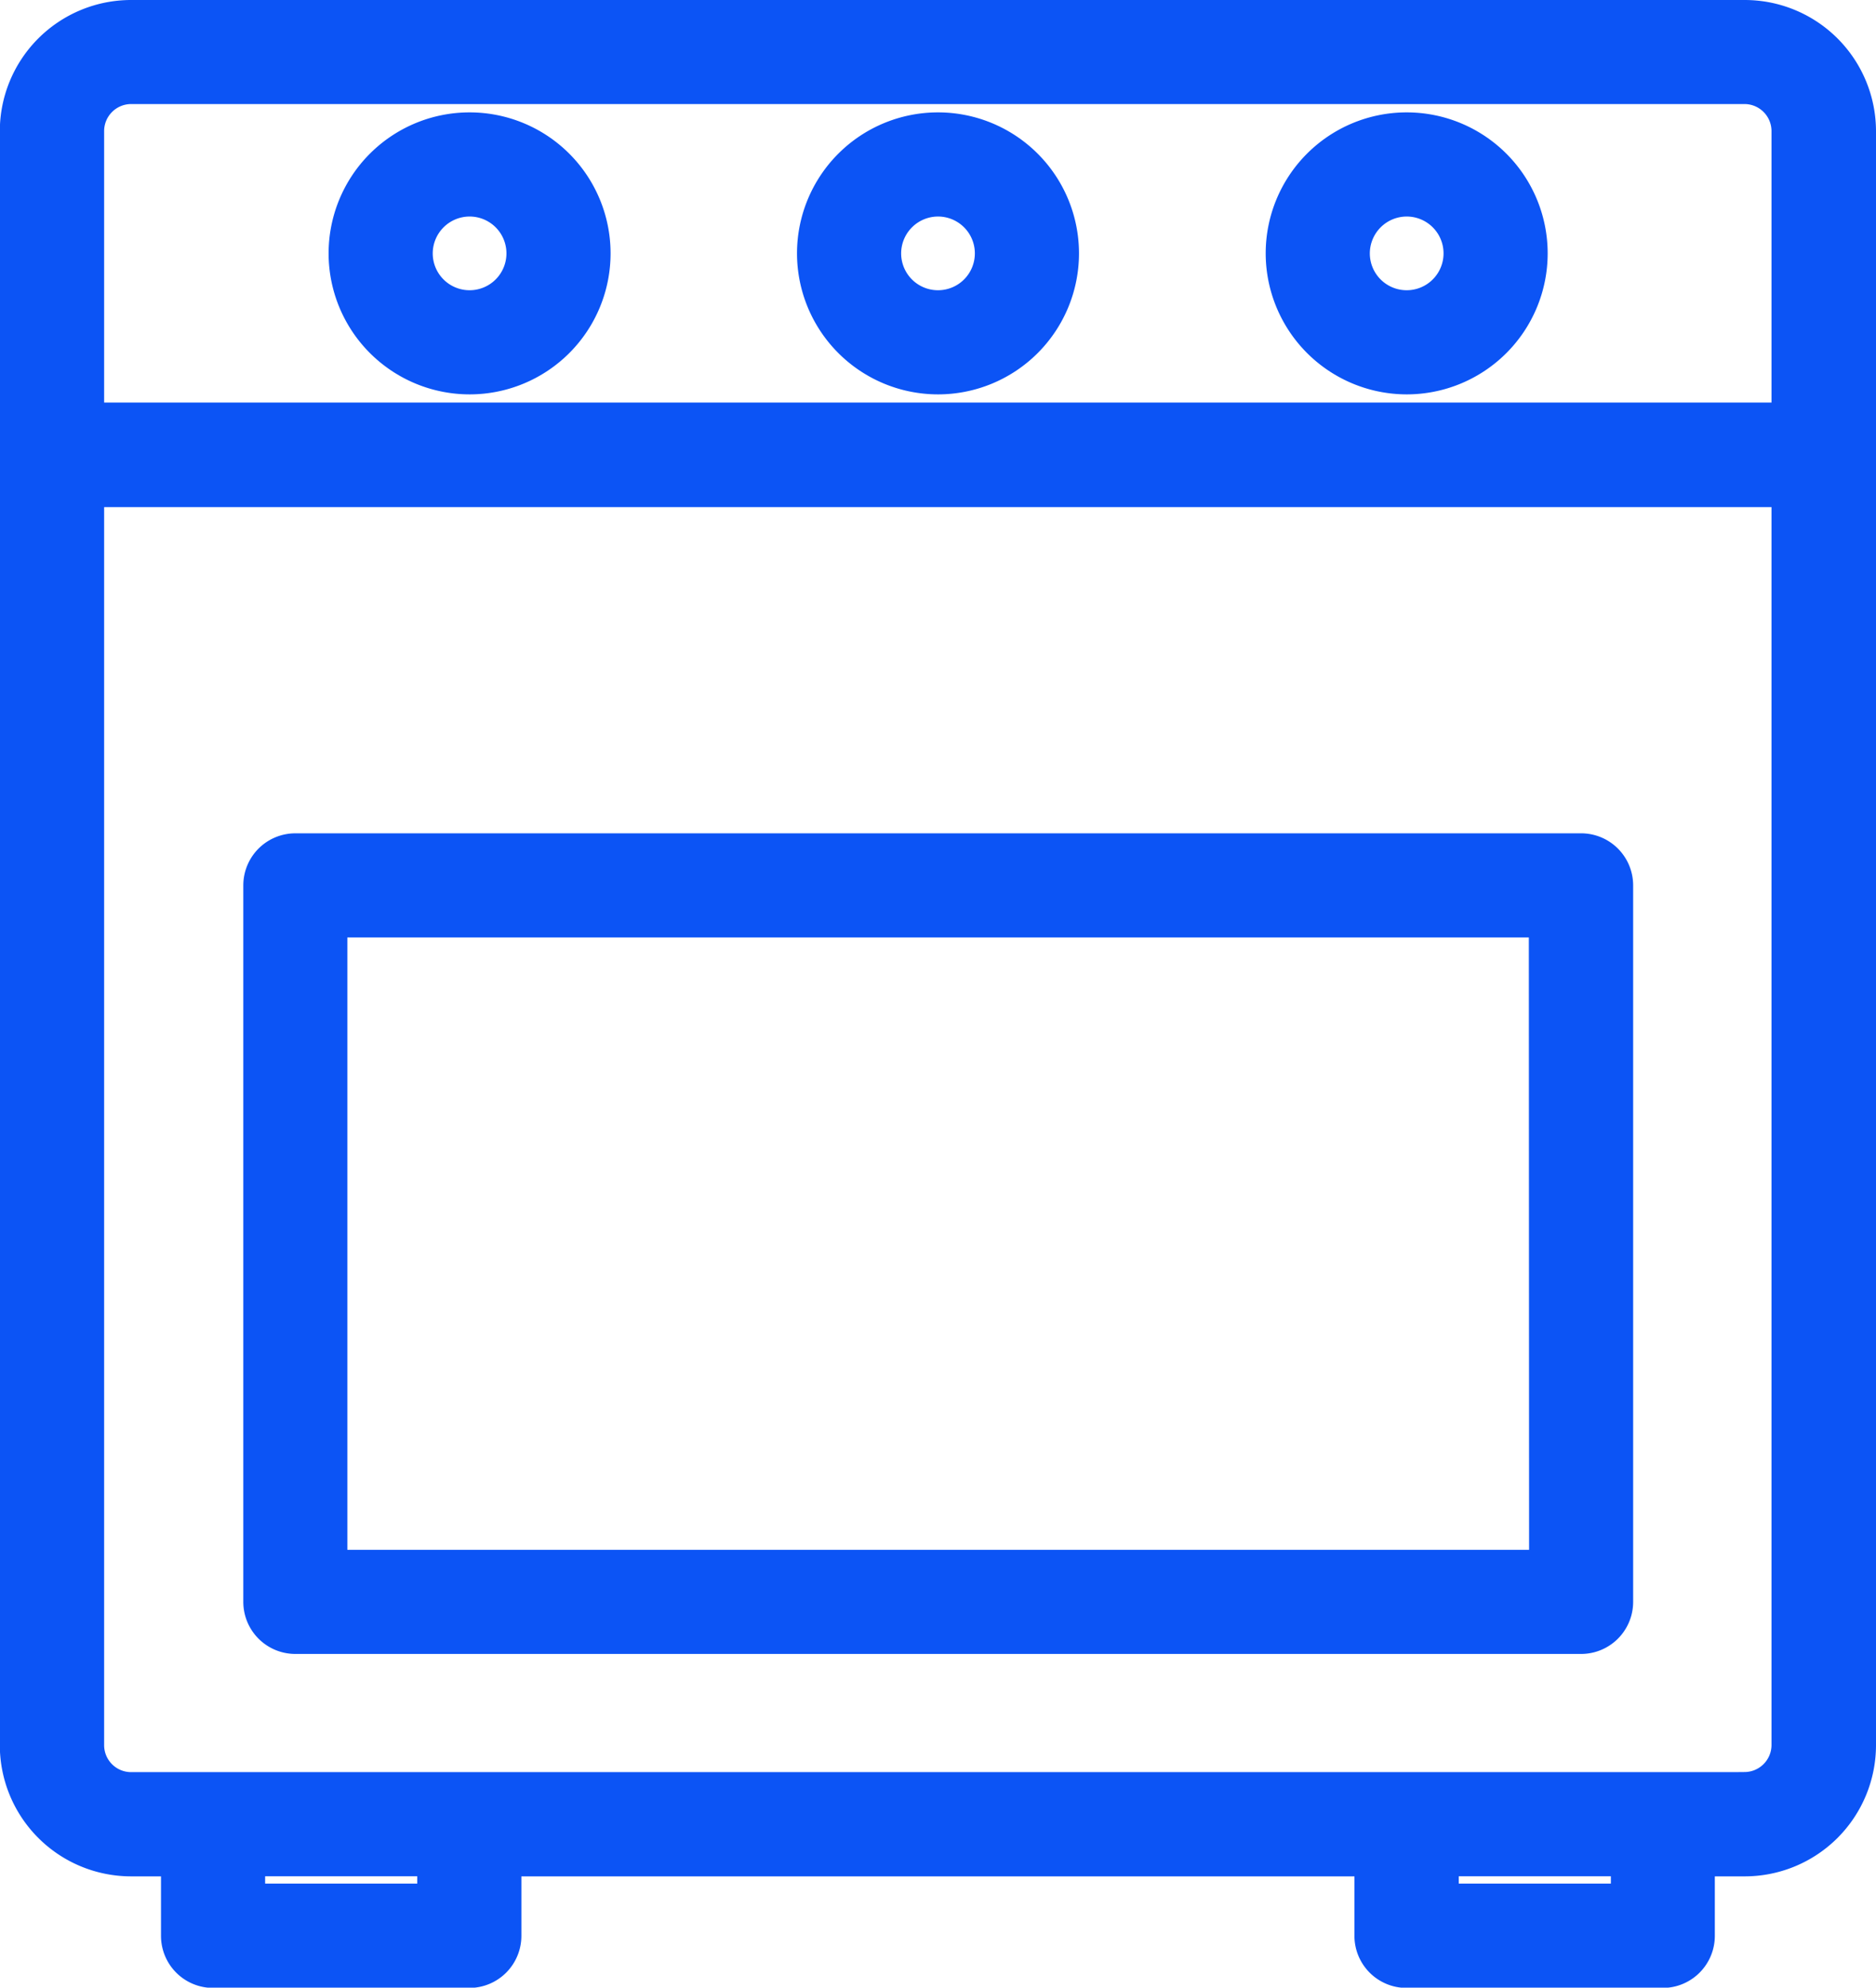
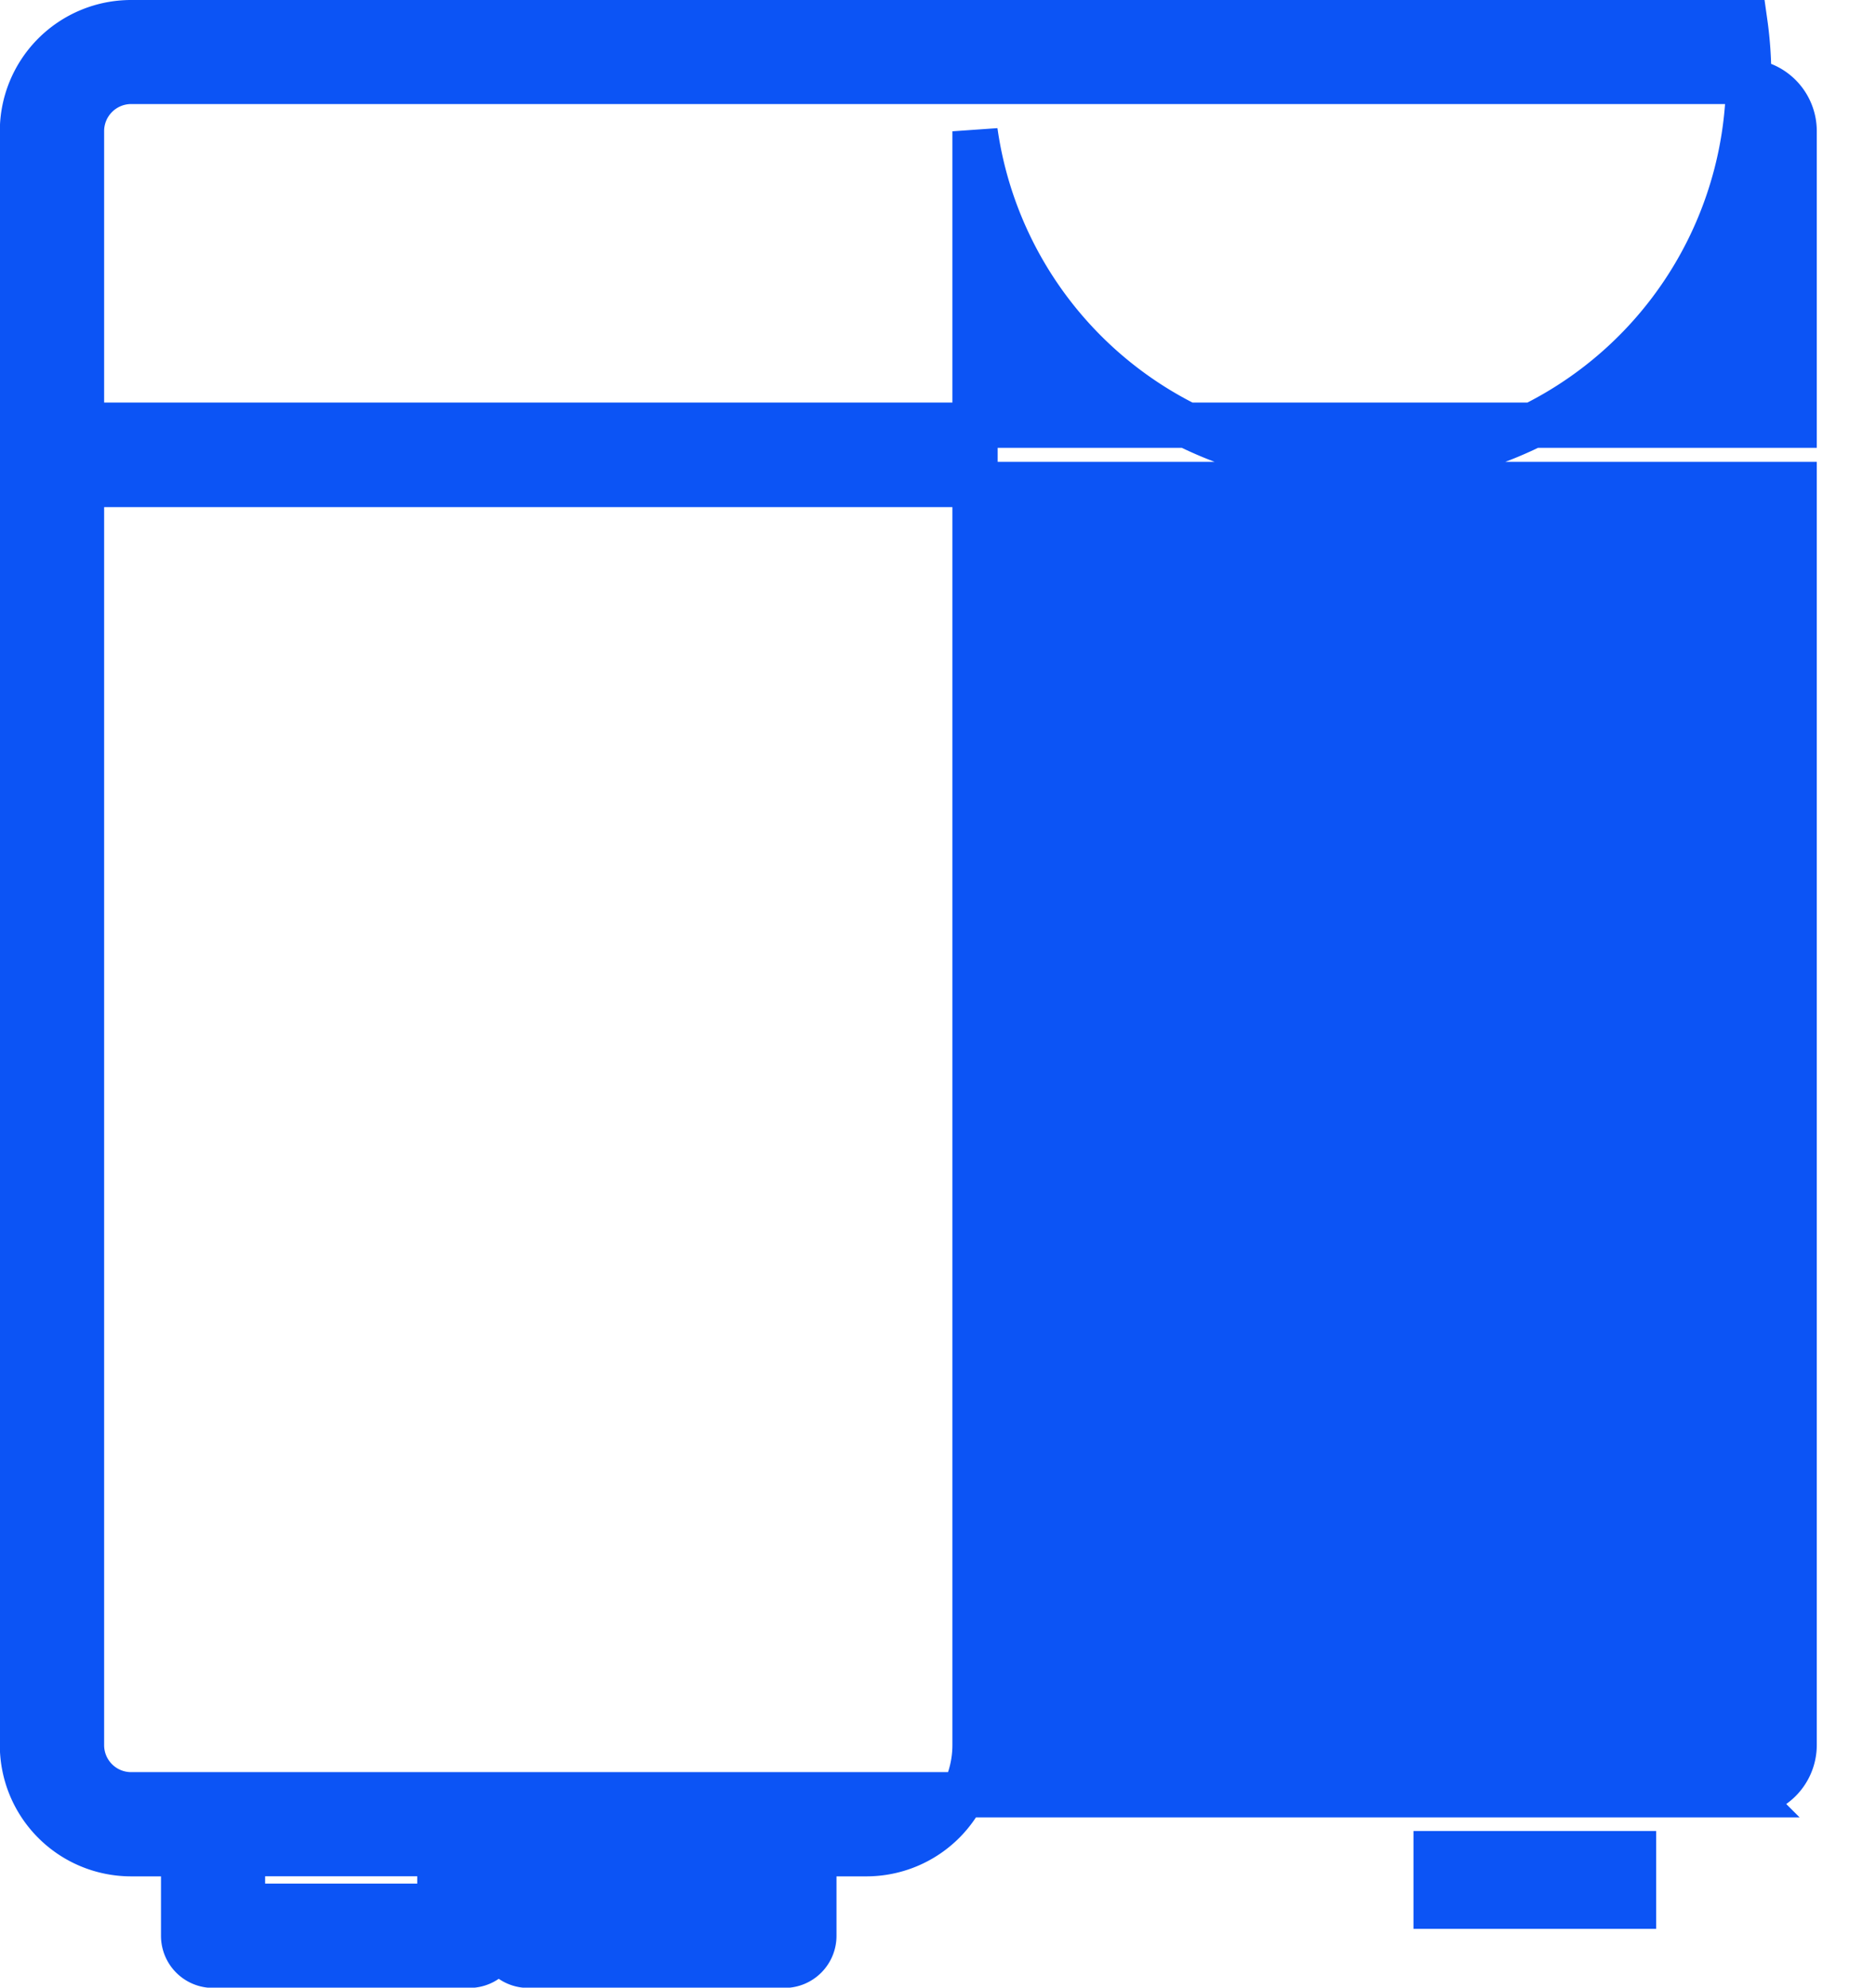
<svg xmlns="http://www.w3.org/2000/svg" width="20.718" height="21.949" viewBox="0 0 20.718 21.949">
  <g id="stove" transform="translate(-505.75 -2074.75)">
-     <path id="Caminho_106" data-name="Caminho 106" d="M20.856,0H3.034a1.2,1.2,0,0,0-1.2,1.2V19.02a1.2,1.2,0,0,0,1.2,1.2h.58v.907a.325.325,0,0,0,.325.325h2.83a.325.325,0,0,0,.325-.325v-.907h9.7v.907a.325.325,0,0,0,.325.325h2.83a.325.325,0,0,0,.325-.325v-.907h.58a1.2,1.2,0,0,0,1.2-1.2V1.2A1.2,1.2,0,0,0,20.856,0ZM3.034.649H20.856A.549.549,0,0,1,21.4,1.2V4.445H2.486V1.2A.549.549,0,0,1,3.034.649ZM6.444,20.8H4.264v-.581h2.18V20.8Zm13.182,0h-2.18v-.581h2.18Zm1.231-1.231H3.034a.548.548,0,0,1-.548-.547V5.1H21.4V19.02A.549.549,0,0,1,20.856,19.568Z" transform="translate(504.164 2075)" fill="#0c54f5" stroke="#0c54f5" stroke-width="0.5" />
-     <path id="Caminho_107" data-name="Caminho 107" d="M22.449,6.316a1.307,1.307,0,1,0-1.307-1.307A1.309,1.309,0,0,0,22.449,6.316Zm0-1.964a.657.657,0,1,1-.657.657A.658.658,0,0,1,22.449,4.352ZM17.273,6.316a1.307,1.307,0,1,0-1.307-1.307A1.308,1.308,0,0,0,17.273,6.316Zm0-1.964a.657.657,0,1,1-.657.657A.658.658,0,0,1,17.273,4.352ZM12.1,6.316a1.307,1.307,0,1,0-1.307-1.307A1.308,1.308,0,0,0,12.1,6.316Zm0-1.964a.657.657,0,1,1-.657.657A.658.658,0,0,1,12.1,4.352Zm12.276,7.311h-14.2a.325.325,0,0,0-.325.325V19.9a.325.325,0,0,0,.325.325h14.2A.325.325,0,0,0,24.7,19.9V11.988A.325.325,0,0,0,24.372,11.663Zm-.325,7.912H10.5V12.313H24.048Z" transform="translate(498.836 2072.539)" fill="#0c54f5" stroke="#0c54f5" stroke-width="0.5" />
+     <path id="Caminho_106" data-name="Caminho 106" d="M20.856,0H3.034a1.2,1.2,0,0,0-1.2,1.2V19.02a1.2,1.2,0,0,0,1.2,1.2h.58v.907a.325.325,0,0,0,.325.325h2.83a.325.325,0,0,0,.325-.325v-.907v.907a.325.325,0,0,0,.325.325h2.83a.325.325,0,0,0,.325-.325v-.907h.58a1.2,1.2,0,0,0,1.2-1.2V1.2A1.2,1.2,0,0,0,20.856,0ZM3.034.649H20.856A.549.549,0,0,1,21.4,1.2V4.445H2.486V1.2A.549.549,0,0,1,3.034.649ZM6.444,20.8H4.264v-.581h2.18V20.8Zm13.182,0h-2.18v-.581h2.18Zm1.231-1.231H3.034a.548.548,0,0,1-.548-.547V5.1H21.4V19.02A.549.549,0,0,1,20.856,19.568Z" transform="translate(504.164 2075)" fill="#0c54f5" stroke="#0c54f5" stroke-width="0.5" />
  </g>
</svg>